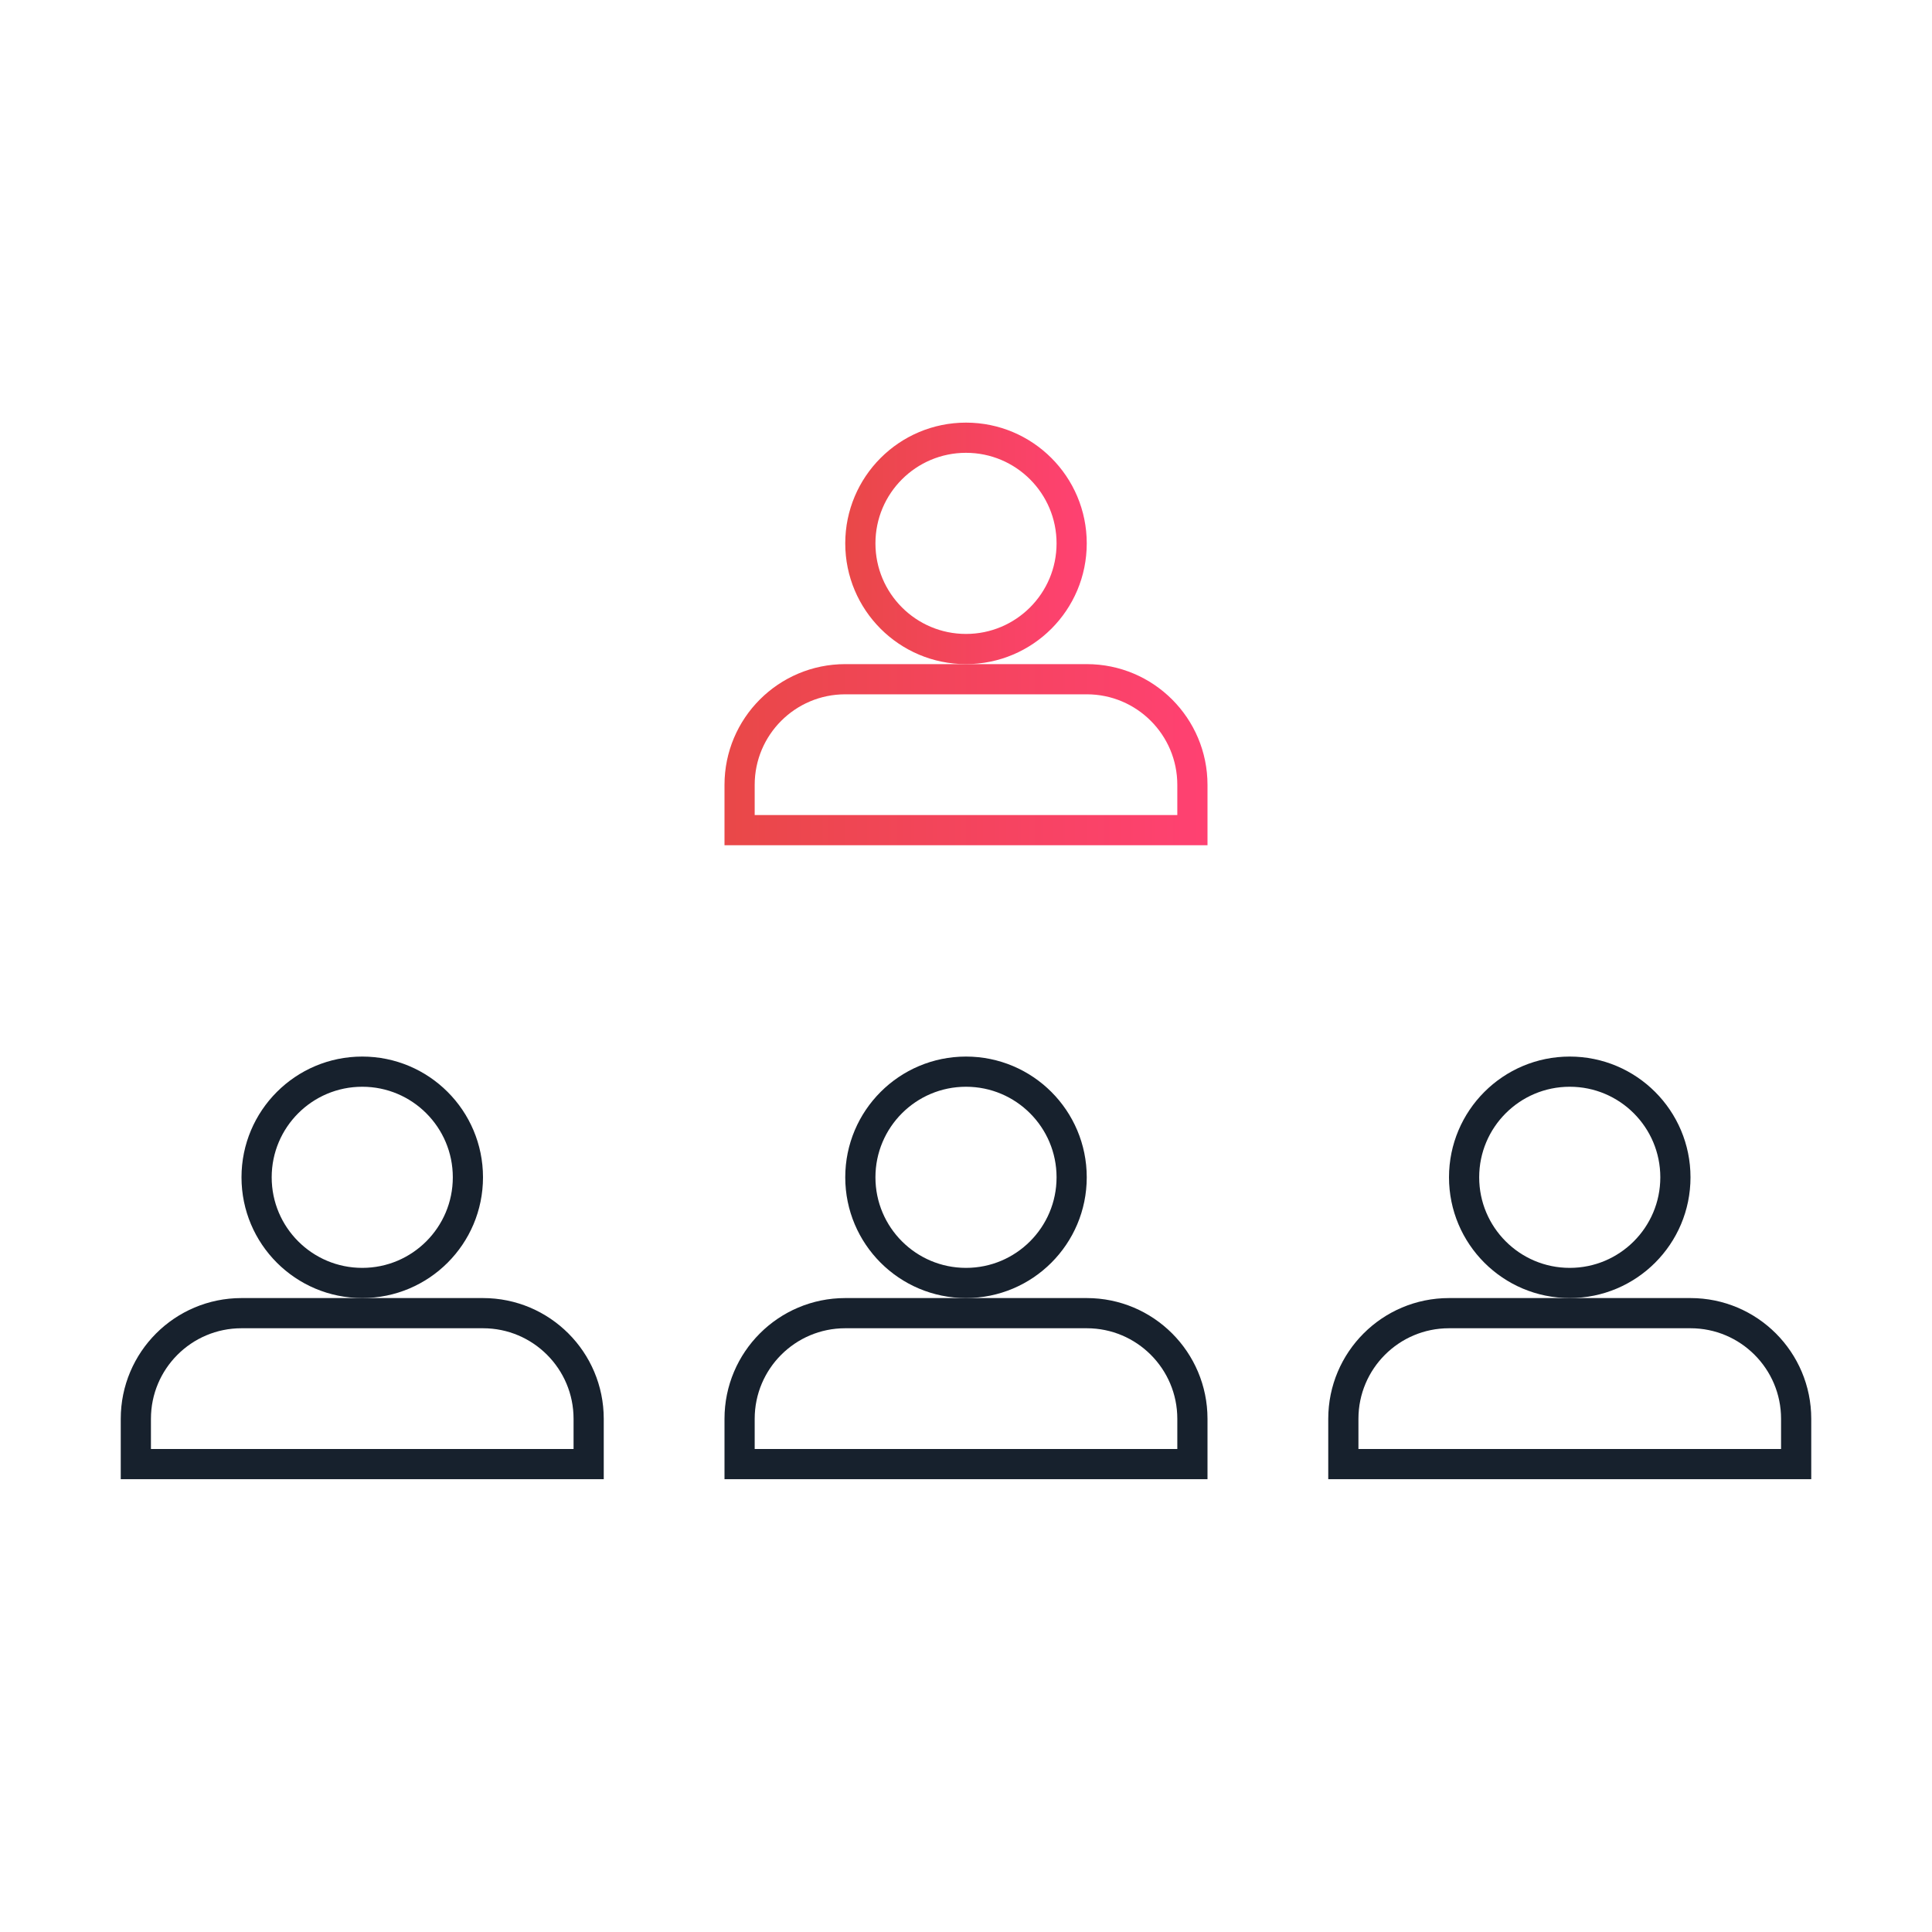
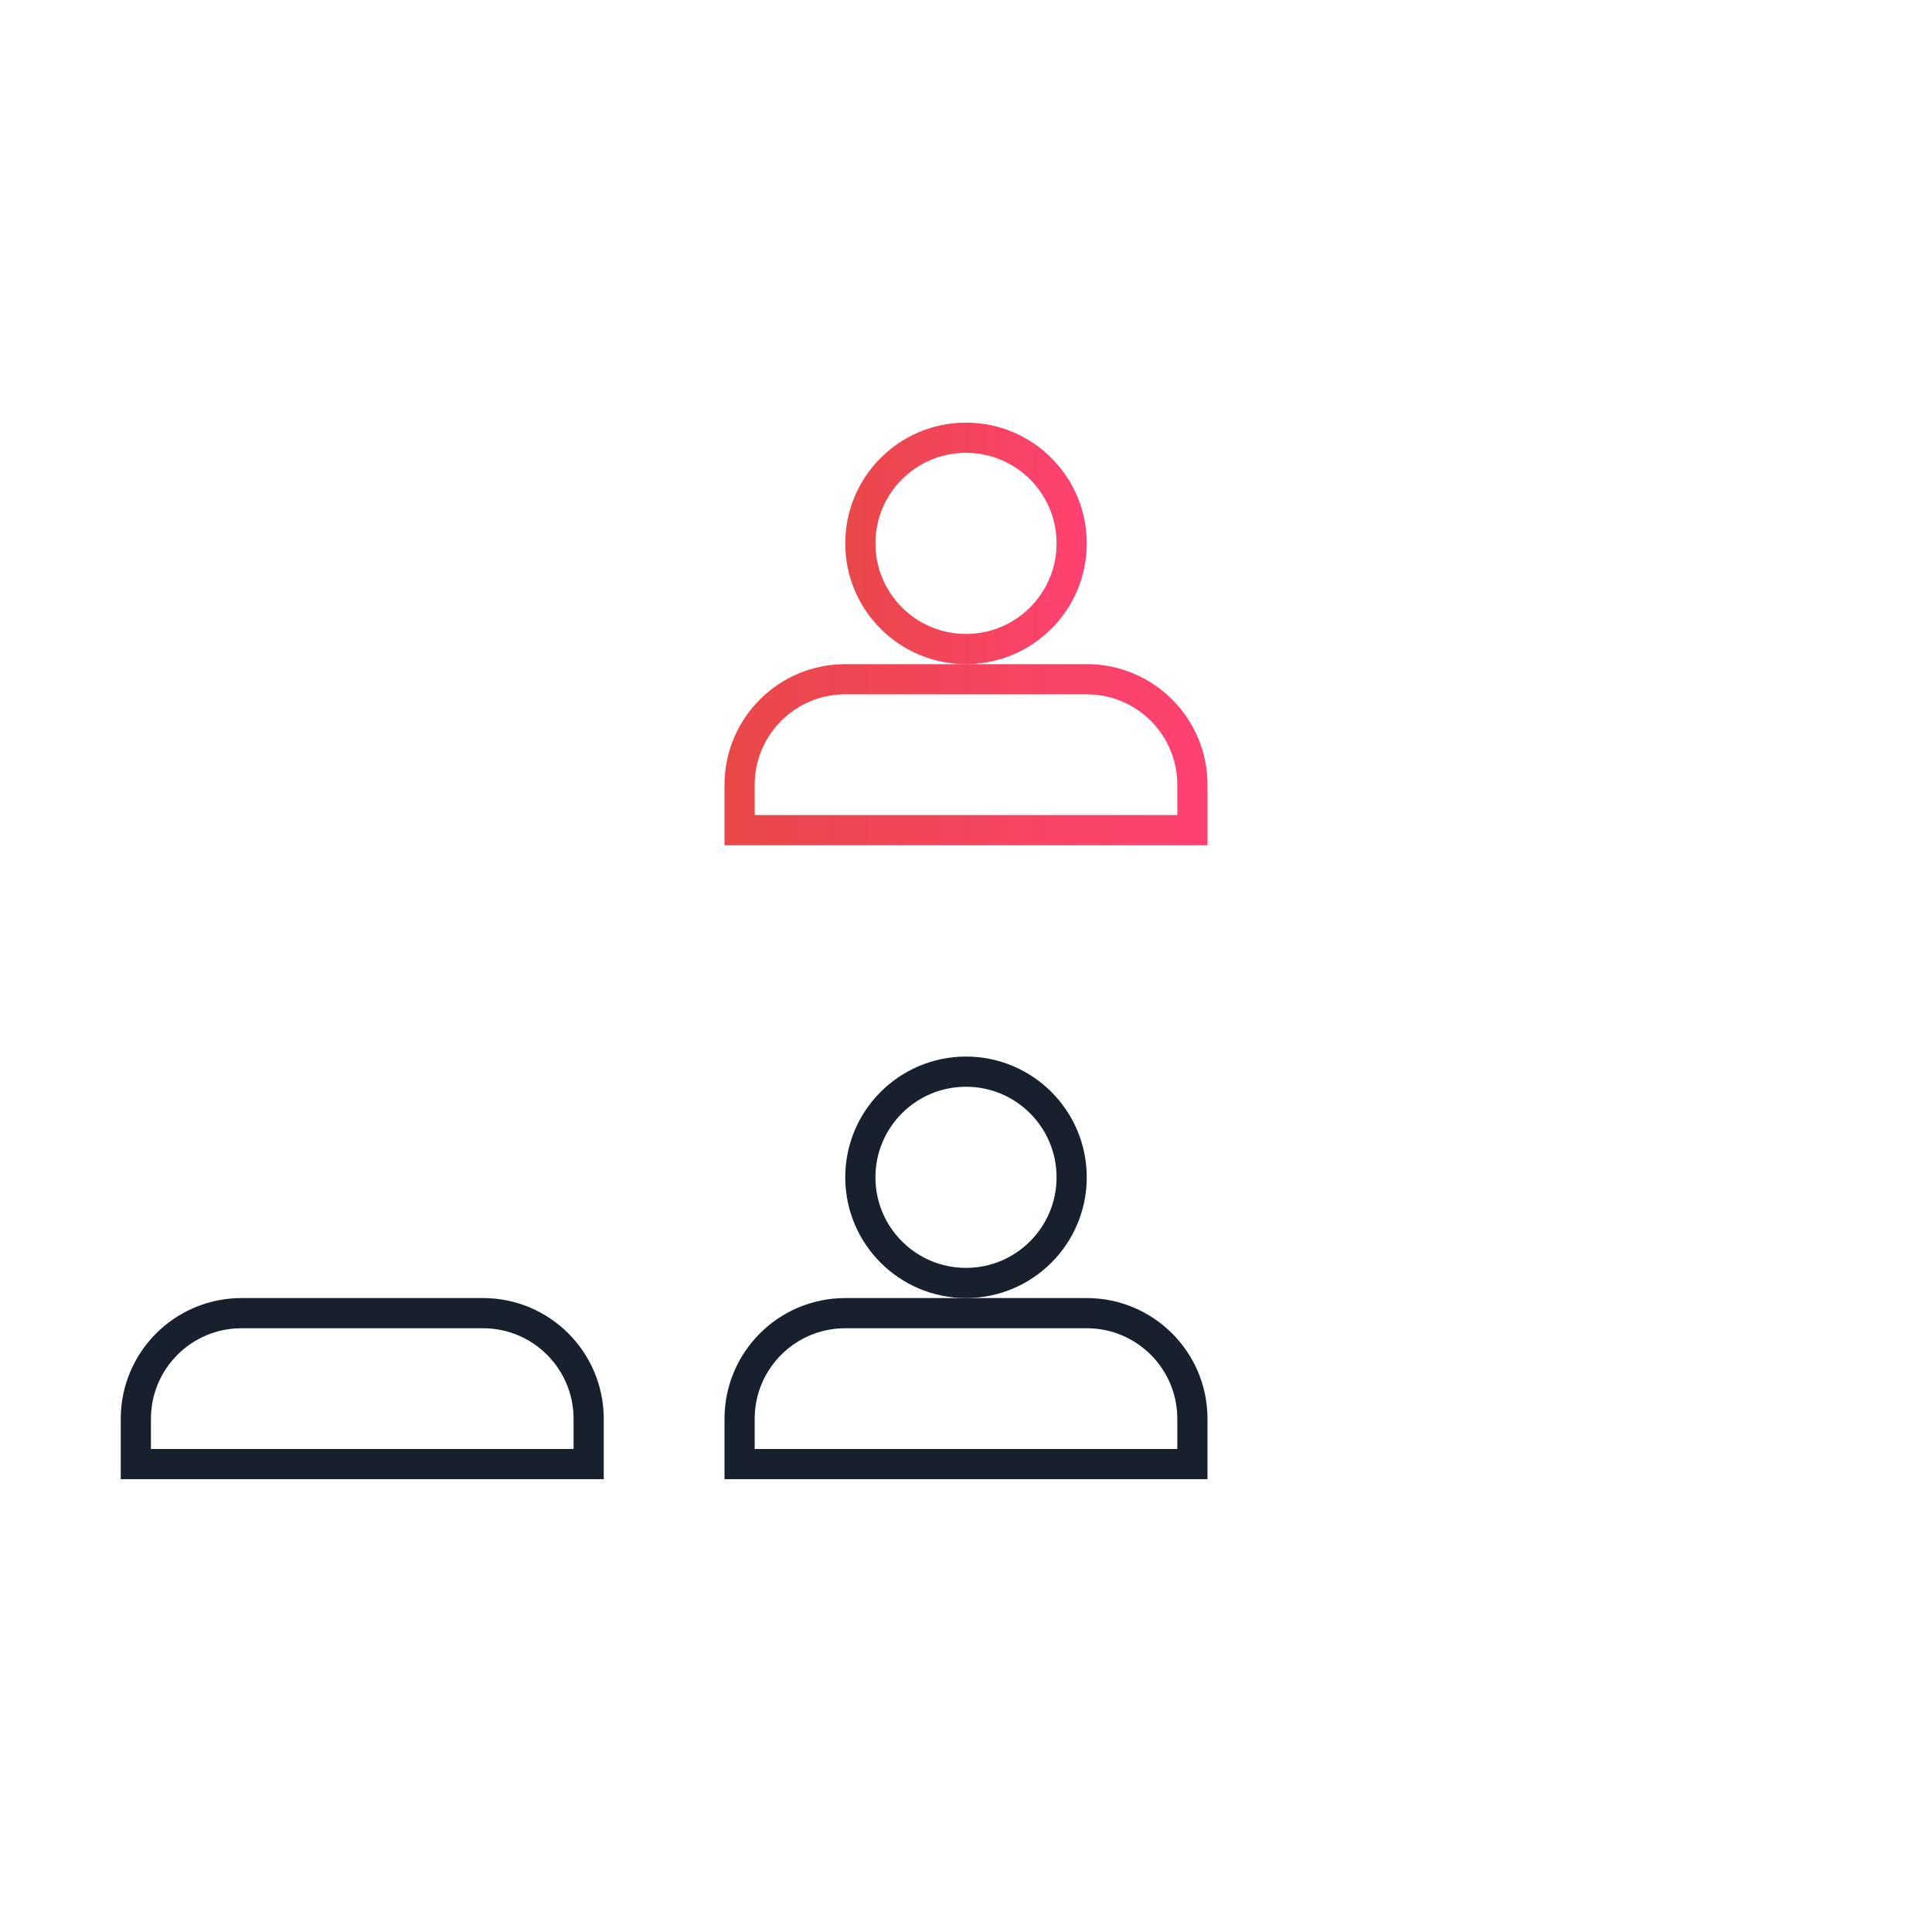
<svg xmlns="http://www.w3.org/2000/svg" xmlns:xlink="http://www.w3.org/1999/xlink" fill="none" height="64" viewBox="0 0 64 64" width="64">
  <linearGradient id="a">
    <stop offset="0" stop-color="#ff4172" />
    <stop offset="1" stop-color="#e94848" />
  </linearGradient>
  <linearGradient id="b" gradientUnits="userSpaceOnUse" x1="36" x2="28" xlink:href="#a" y1="18" y2="18" />
  <linearGradient id="c" gradientUnits="userSpaceOnUse" x1="40" x2="24" xlink:href="#a" y1="25" y2="25" />
-   <path d="m0 0h64v64h-64z" fill="#fff" />
  <circle cx="32" cy="18" r="3.5" stroke="url(#b)" />
  <g stroke="#17212d">
-     <circle cx="12" cy="39" r="3.5" />
    <circle cx="32" cy="39" r="3.5" />
-     <circle cx="52" cy="39" r="3.5" />
  </g>
  <path d="m24.5 26c0-1.933 1.567-3.5 3.5-3.5h8c1.933 0 3.5 1.567 3.5 3.5v1.5h-15z" stroke="url(#c)" />
  <path d="m4.5 47c0-1.933 1.567-3.5 3.5-3.5h8c1.933 0 3.5 1.567 3.5 3.5v1.5h-15z" stroke="#17212d" />
  <path d="m24.5 47c0-1.933 1.567-3.5 3.5-3.5h8c1.933 0 3.5 1.567 3.5 3.5v1.5h-15z" stroke="#17212d" />
-   <path d="m44.5 47c0-1.933 1.567-3.5 3.5-3.5h8c1.933 0 3.5 1.567 3.5 3.5v1.5h-15z" stroke="#17212d" />
</svg>